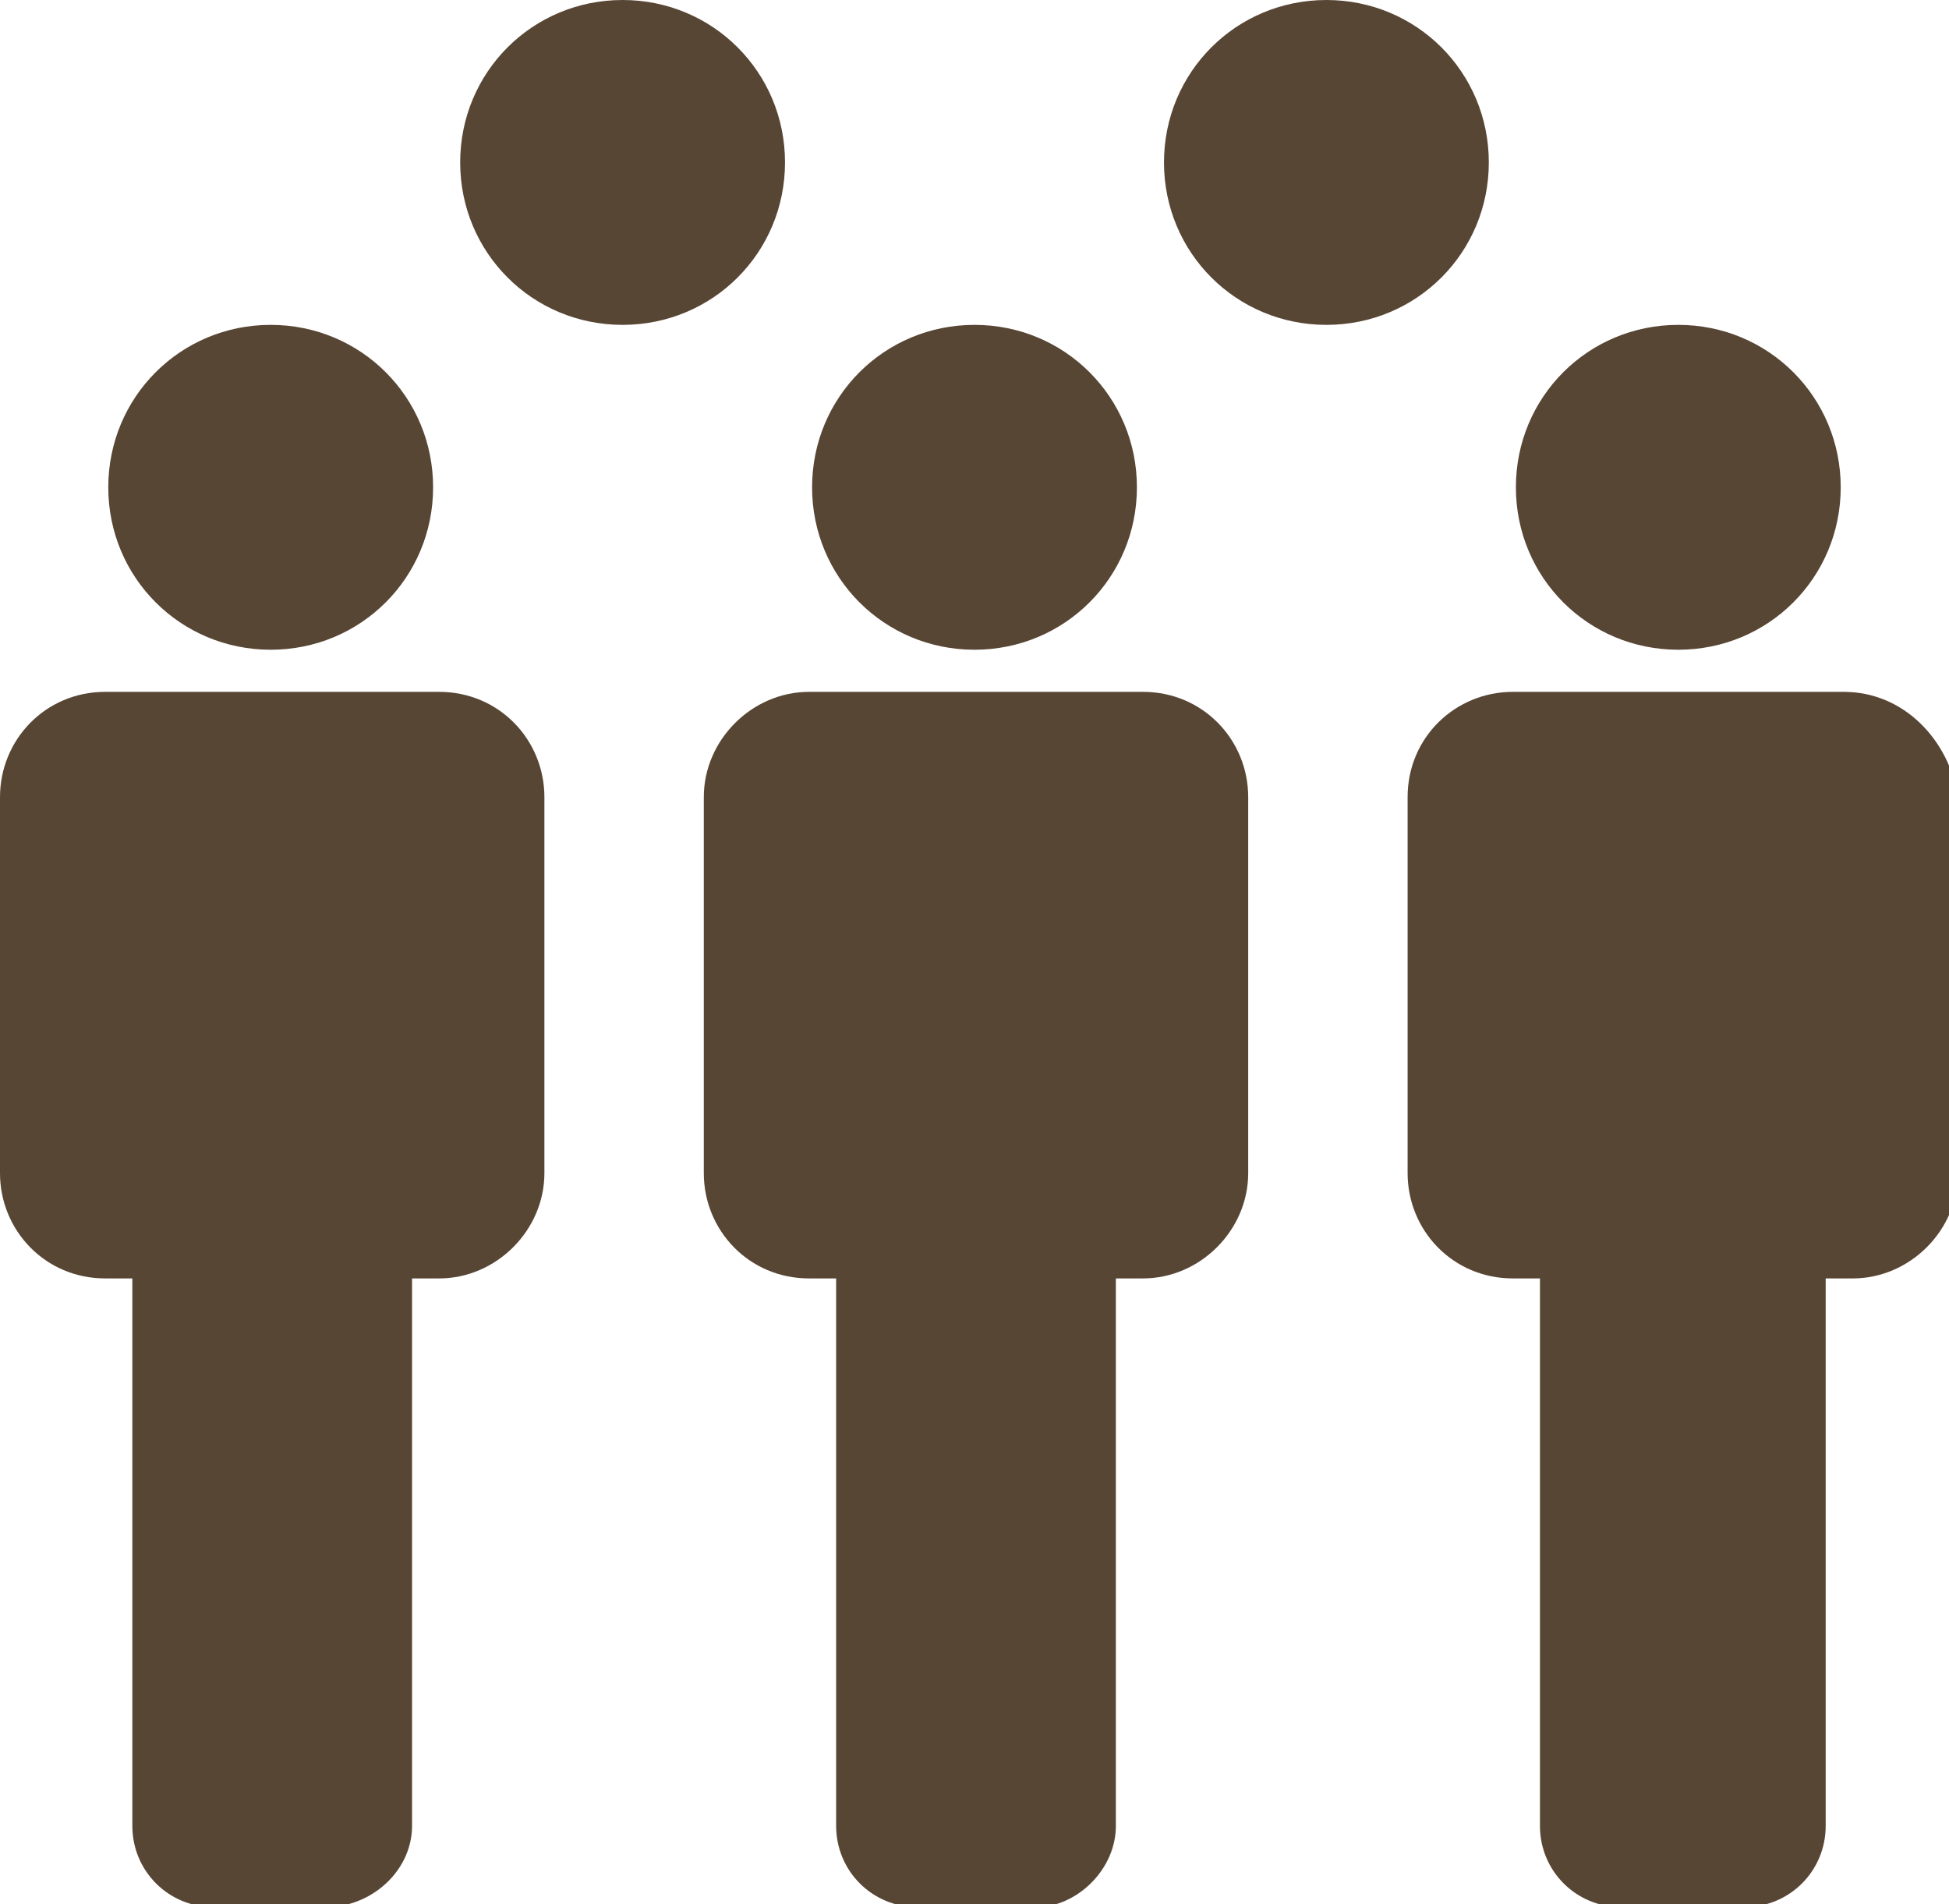
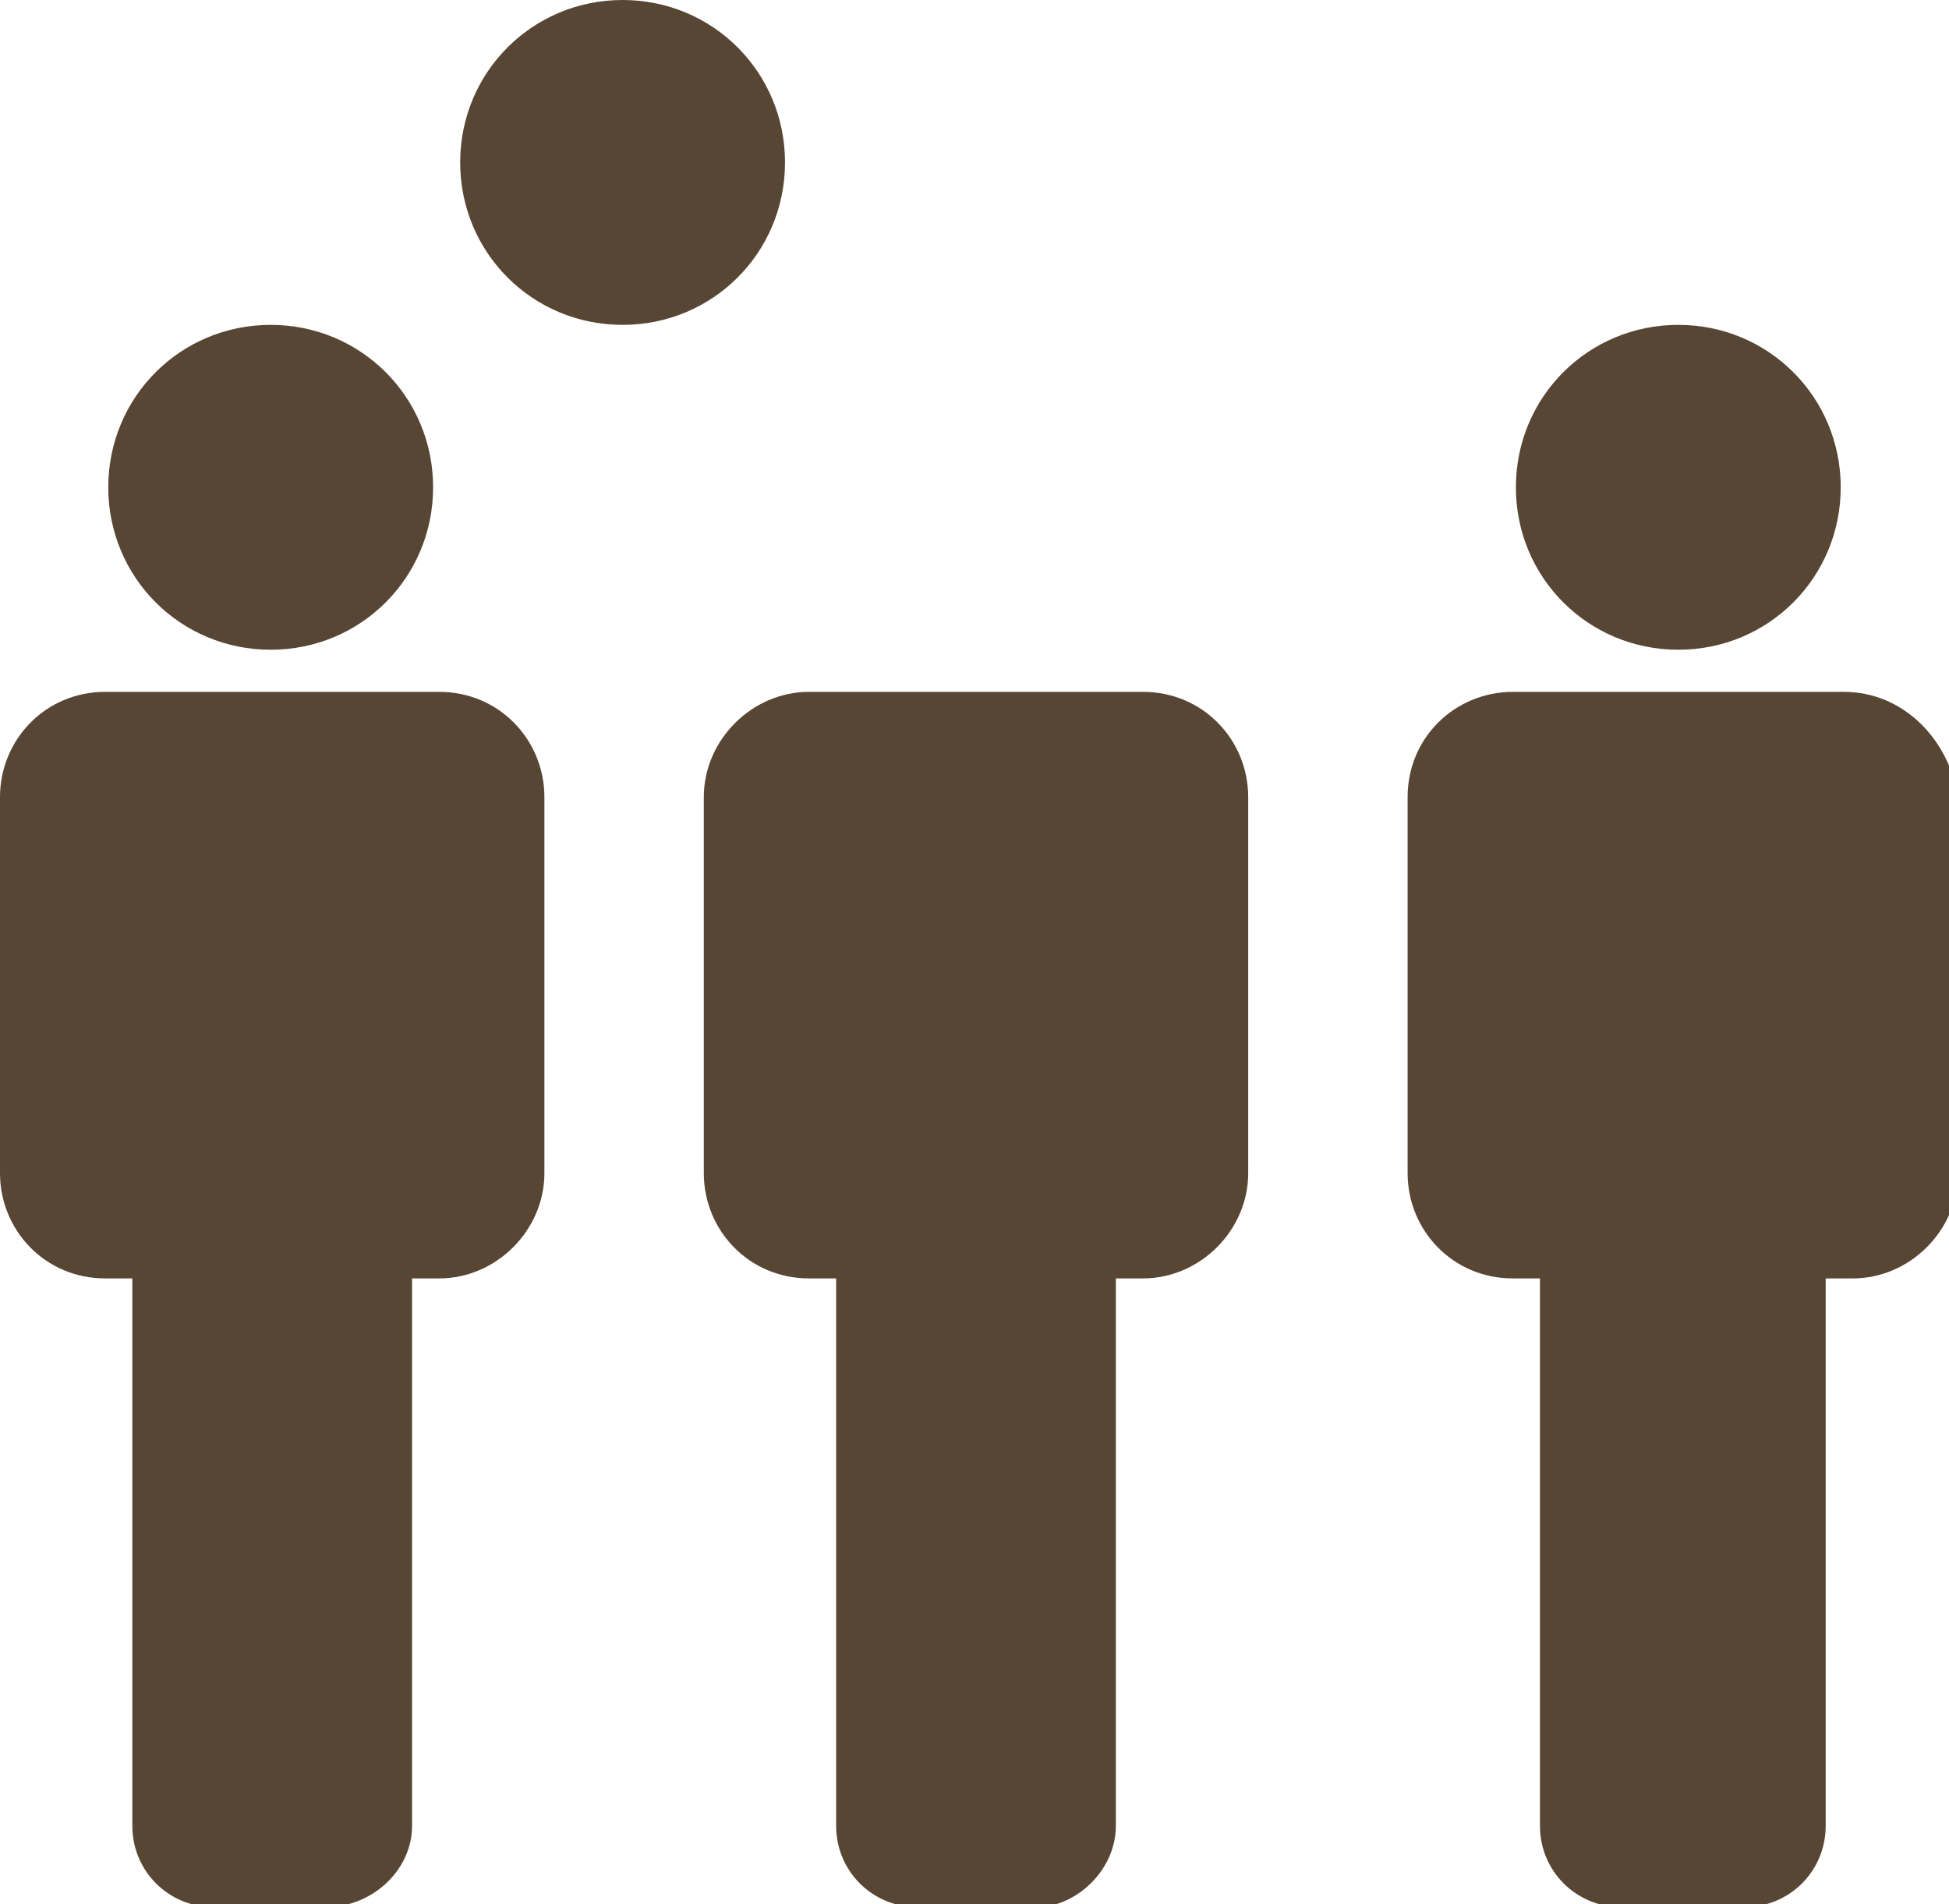
<svg xmlns="http://www.w3.org/2000/svg" version="1.1" id="Layer_1" x="0px" y="0px" viewBox="0 0 64.8 63.3" style="enable-background:new 0 0 64.8 63.3;" xml:space="preserve">
  <style type="text/css">
	.st0{fill:#584634;}
</style>
  <g>
    <path class="st0" d="M9,10.8c3,0,5.4,2.4,5.4,5.4c0,3-2.4,5.4-5.4,5.4c-3,0-5.4-2.4-5.4-5.4C3.6,13.2,6,10.8,9,10.8" />
    <path class="st0" d="M13.7,60.7v-18c0-0.1,0-0.1,0-0.2h0.9c1.9,0,3.5-1.6,3.5-3.5V26.5c0-1.9-1.5-3.5-3.5-3.5H3.5   C1.5,23,0,24.6,0,26.5V39c0,1.9,1.5,3.5,3.5,3.5h0.9c0,0.1,0,0.1,0,0.2v18c0,1.5,1.2,2.7,2.7,2.7H11C12.5,63.3,13.7,62.1,13.7,60.7   " />
-     <path class="st0" d="M32.4,10.8c3,0,5.4,2.4,5.4,5.4c0,3-2.4,5.4-5.4,5.4c-3,0-5.4-2.4-5.4-5.4C27,13.2,29.4,10.8,32.4,10.8" />
    <path class="st0" d="M37.1,60.7v-18c0-0.1,0-0.1,0-0.2h0.9c1.9,0,3.5-1.6,3.5-3.5h0V26.5c0-1.9-1.5-3.5-3.5-3.5H26.9   c-1.9,0-3.5,1.6-3.5,3.5V39c0,1.9,1.5,3.5,3.5,3.5h0.9c0,0.1,0,0.1,0,0.2v18c0,1.5,1.2,2.7,2.7,2.7h4.1   C35.9,63.3,37.1,62.1,37.1,60.7" />
    <path class="st0" d="M55.8,10.8c3,0,5.4,2.4,5.4,5.4c0,3-2.4,5.4-5.4,5.4c-3,0-5.4-2.4-5.4-5.4C50.4,13.2,52.8,10.8,55.8,10.8" />
    <path class="st0" d="M61.3,23H50.3c-1.9,0-3.5,1.5-3.5,3.5V39c0,1.9,1.5,3.5,3.5,3.5h0.9c0,0.1,0,0.1,0,0.2v18   c0,1.5,1.2,2.7,2.7,2.7h4.1c1.5,0,2.7-1.2,2.7-2.7v-18c0-0.1,0-0.1,0-0.2h0.9c1.9,0,3.5-1.6,3.5-3.5V26.5   C64.8,24.6,63.3,23,61.3,23" />
    <path class="st0" d="M20.7,0c3,0,5.4,2.4,5.4,5.4c0,3-2.4,5.4-5.4,5.4c-3,0-5.4-2.4-5.4-5.4C15.3,2.4,17.7,0,20.7,0" />
-     <path class="st0" d="M44.1,0c3,0,5.4,2.4,5.4,5.4c0,3-2.4,5.4-5.4,5.4c-3,0-5.4-2.4-5.4-5.4C38.7,2.4,41.1,0,44.1,0" />
  </g>
</svg>